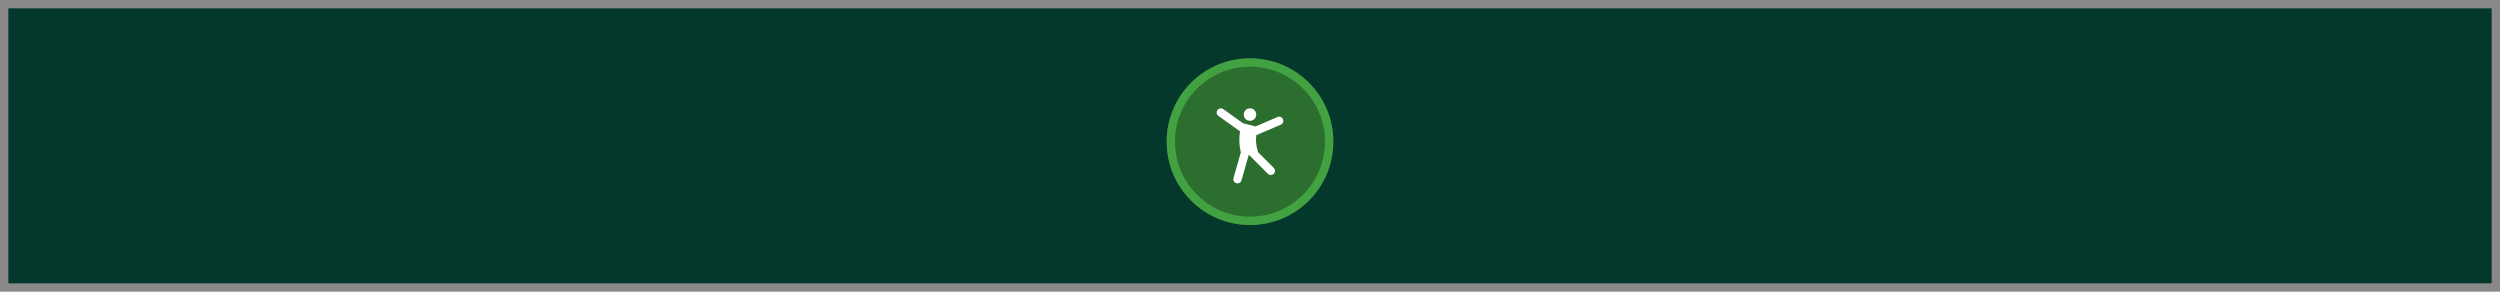
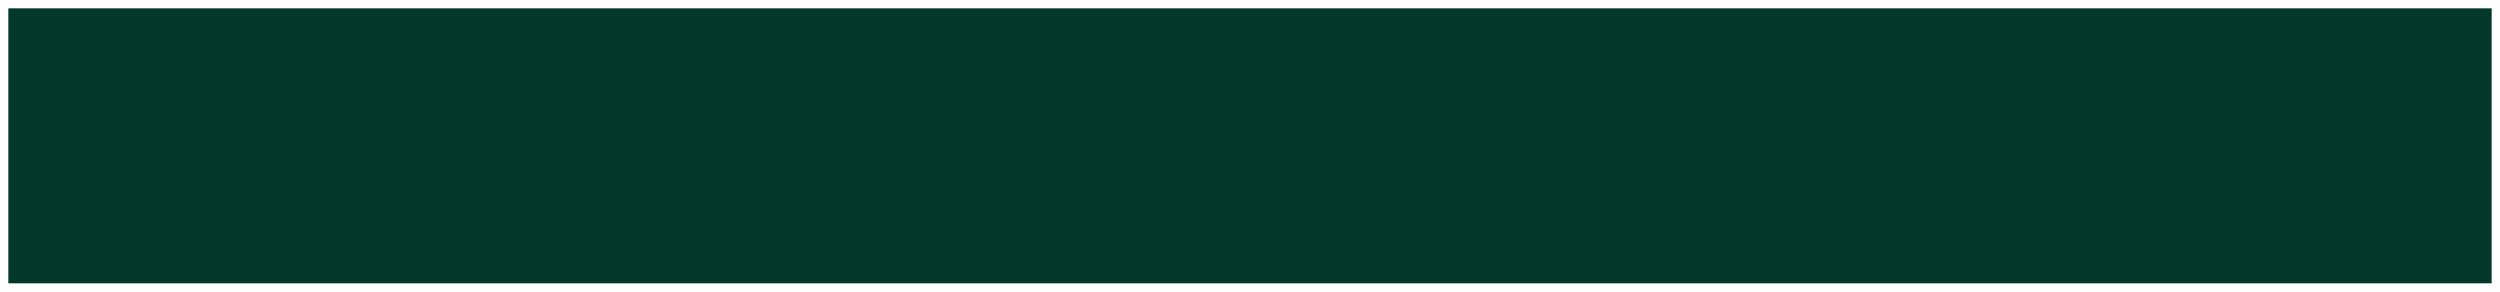
<svg xmlns="http://www.w3.org/2000/svg" width="300" height="35" viewBox="0 0 300 35" fill="none">
-   <rect width="300" height="35" fill="#888888" />
  <rect x="1" y="1" width="298" height="33" fill="#04382C" />
-   <path opacity="0.953" d="M149.999 7C155.514 7 160 11.447 160 17C160 22.517 155.514 27 149.999 27C144.486 27 140 22.517 140 17C140 11.447 144.486 7 149.999 7Z" fill="#2E702E" />
-   <path opacity="0.95" fill-rule="evenodd" clip-rule="evenodd" d="M150 26C154.971 26 159 21.971 159 17C159 12.029 154.971 8 150 8C145.029 8 141 12.029 141 17C141 21.971 145.029 26 150 26ZM150 27C155.523 27 160 22.523 160 17C160 11.477 155.523 7 150 7C144.477 7 140 11.477 140 17C140 22.523 144.477 27 150 27Z" fill="#44A544" />
-   <path d="M146.791 13.093C146.566 12.933 146.254 12.985 146.093 13.209C145.933 13.434 145.985 13.746 146.209 13.907L148.803 15.76C148.668 16.599 148.7 17.457 148.899 18.284L148.019 21.363C147.943 21.628 148.097 21.905 148.363 21.981C148.628 22.057 148.905 21.903 148.981 21.637L149.858 18.566L152.146 20.854C152.342 21.049 152.658 21.049 152.854 20.854C153.049 20.658 153.049 20.342 152.854 20.146L150.905 18.198L150.949 18.184C150.737 17.55 150.673 16.878 150.757 16.219L153.697 14.96C153.951 14.851 154.068 14.557 153.96 14.303C153.851 14.049 153.557 13.932 153.303 14.04L150.672 15.168L149.17 14.792L146.791 13.093Z" fill="white" />
-   <path d="M150 14.5C150.414 14.5 150.75 14.164 150.75 13.75C150.75 13.336 150.414 13 150 13C149.586 13 149.25 13.336 149.25 13.75C149.25 14.164 149.586 14.5 150 14.5Z" fill="white" />
</svg>